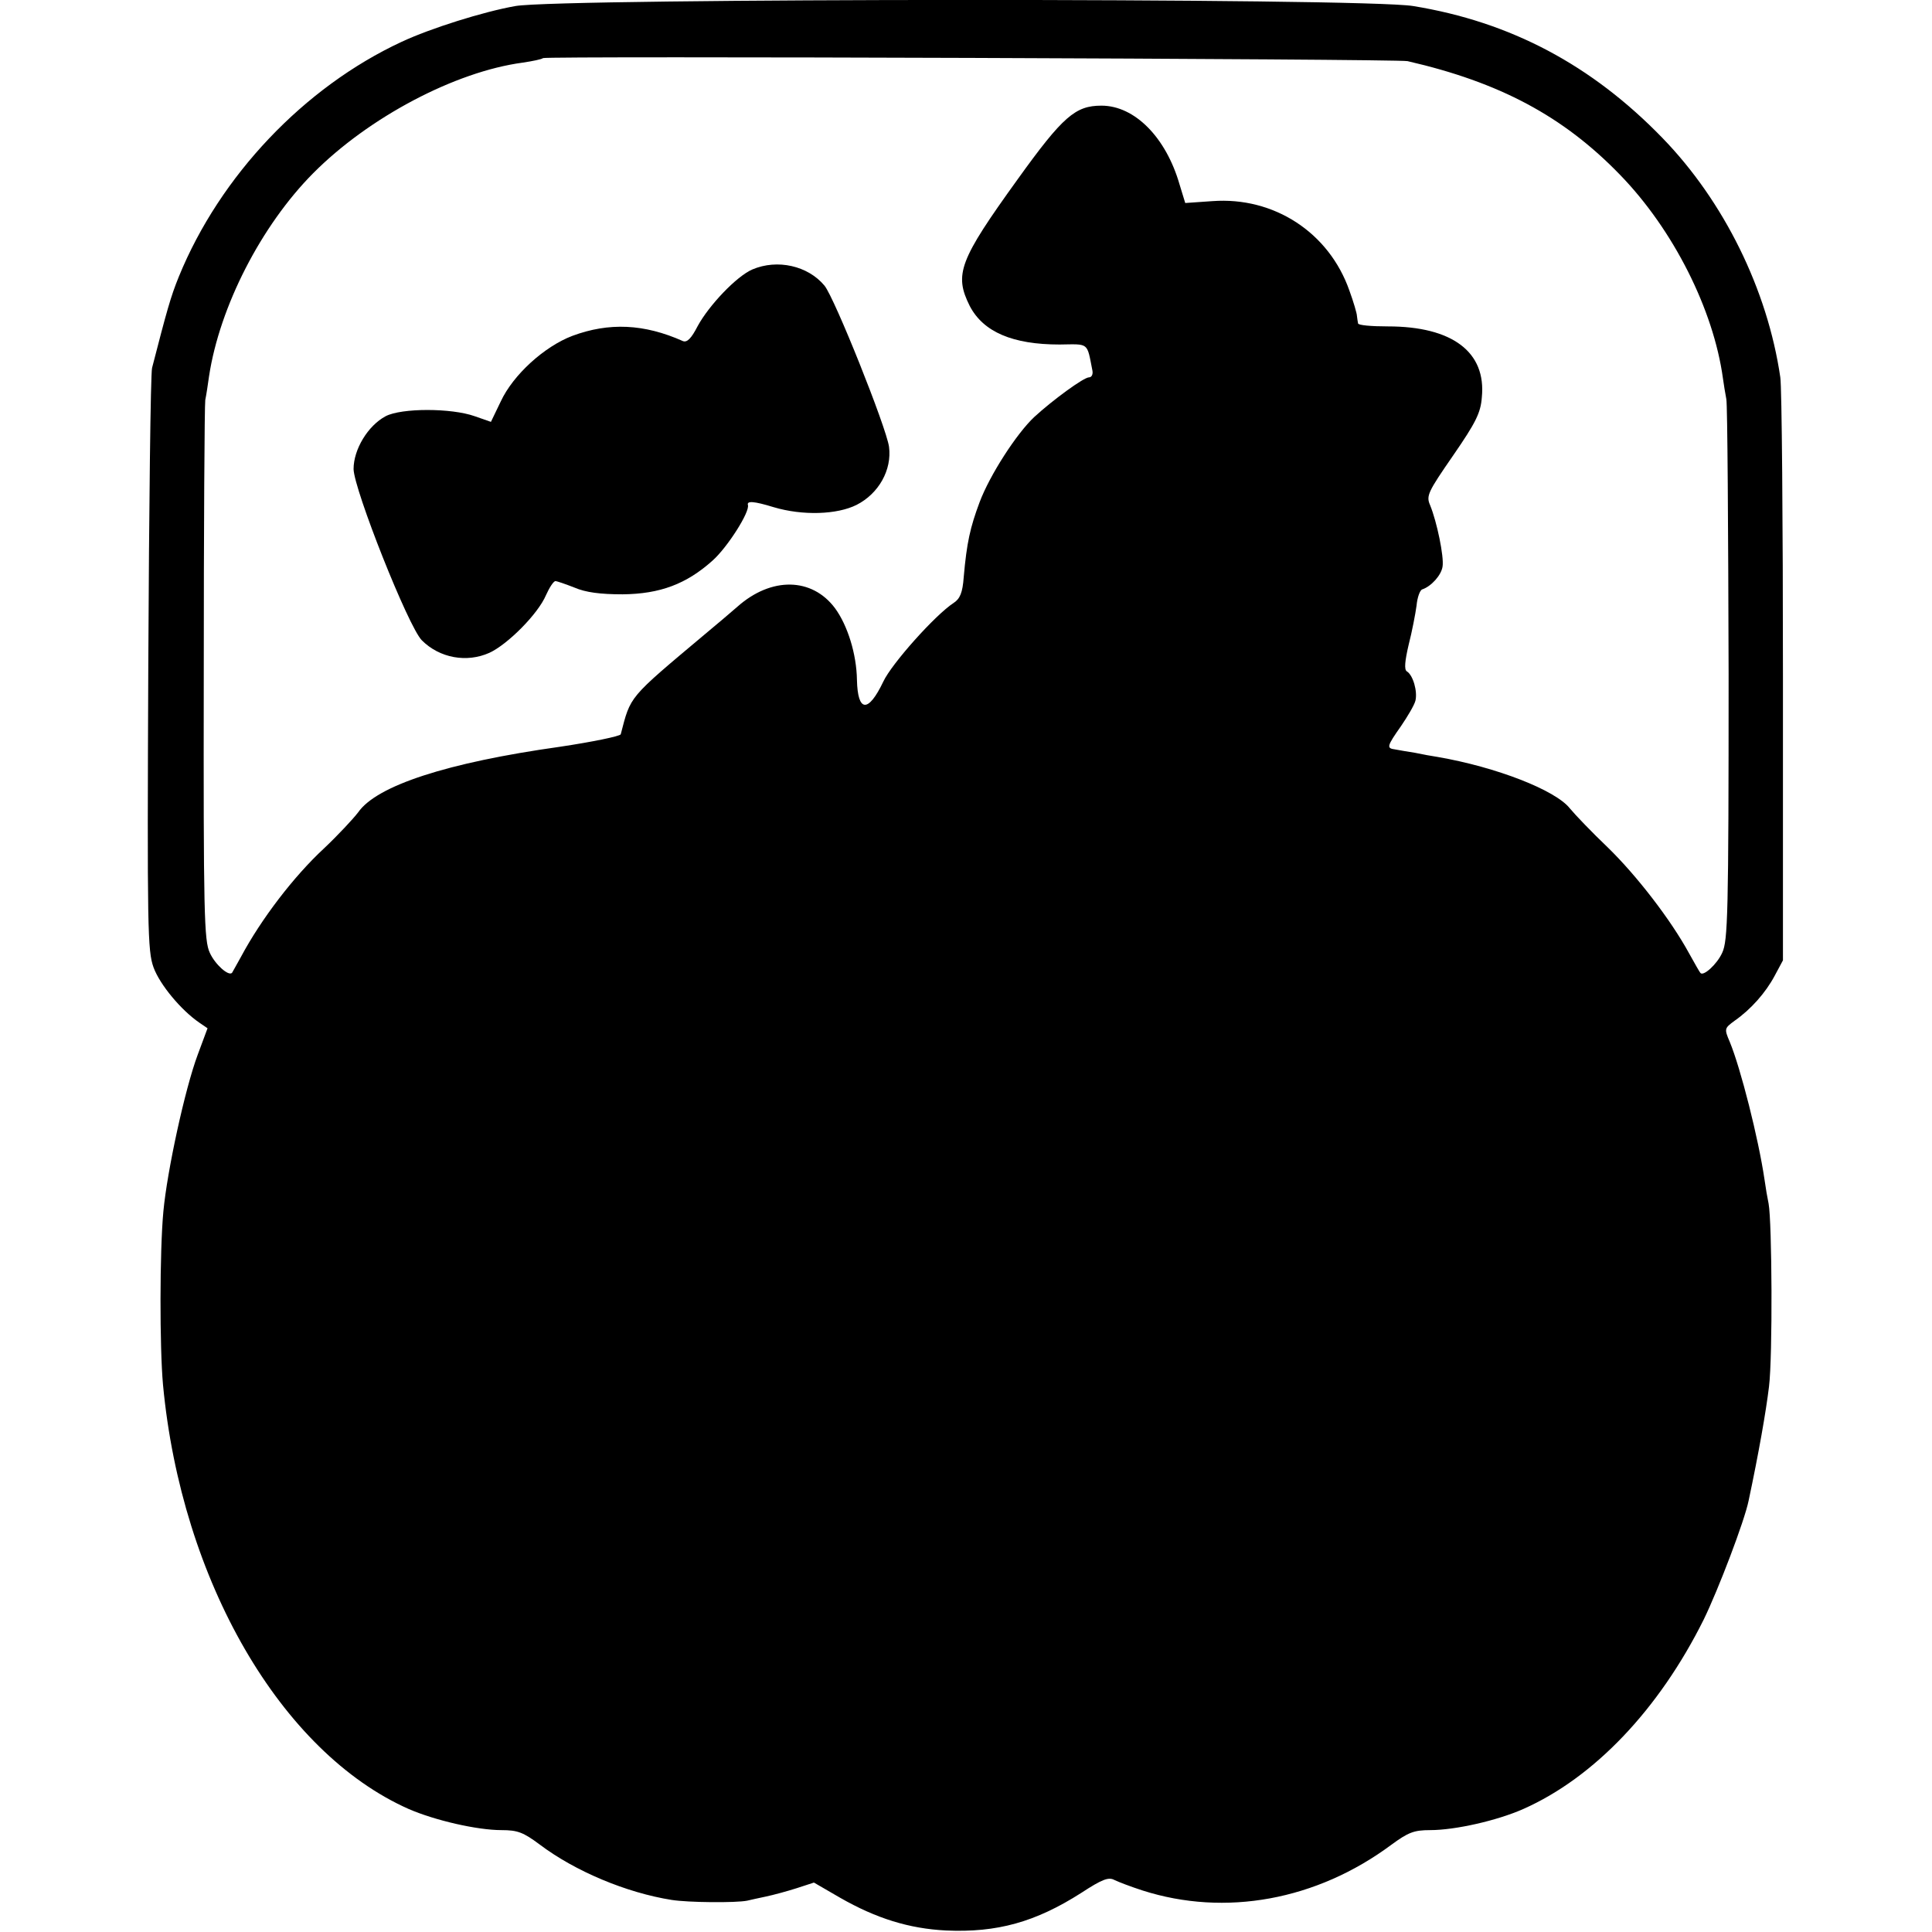
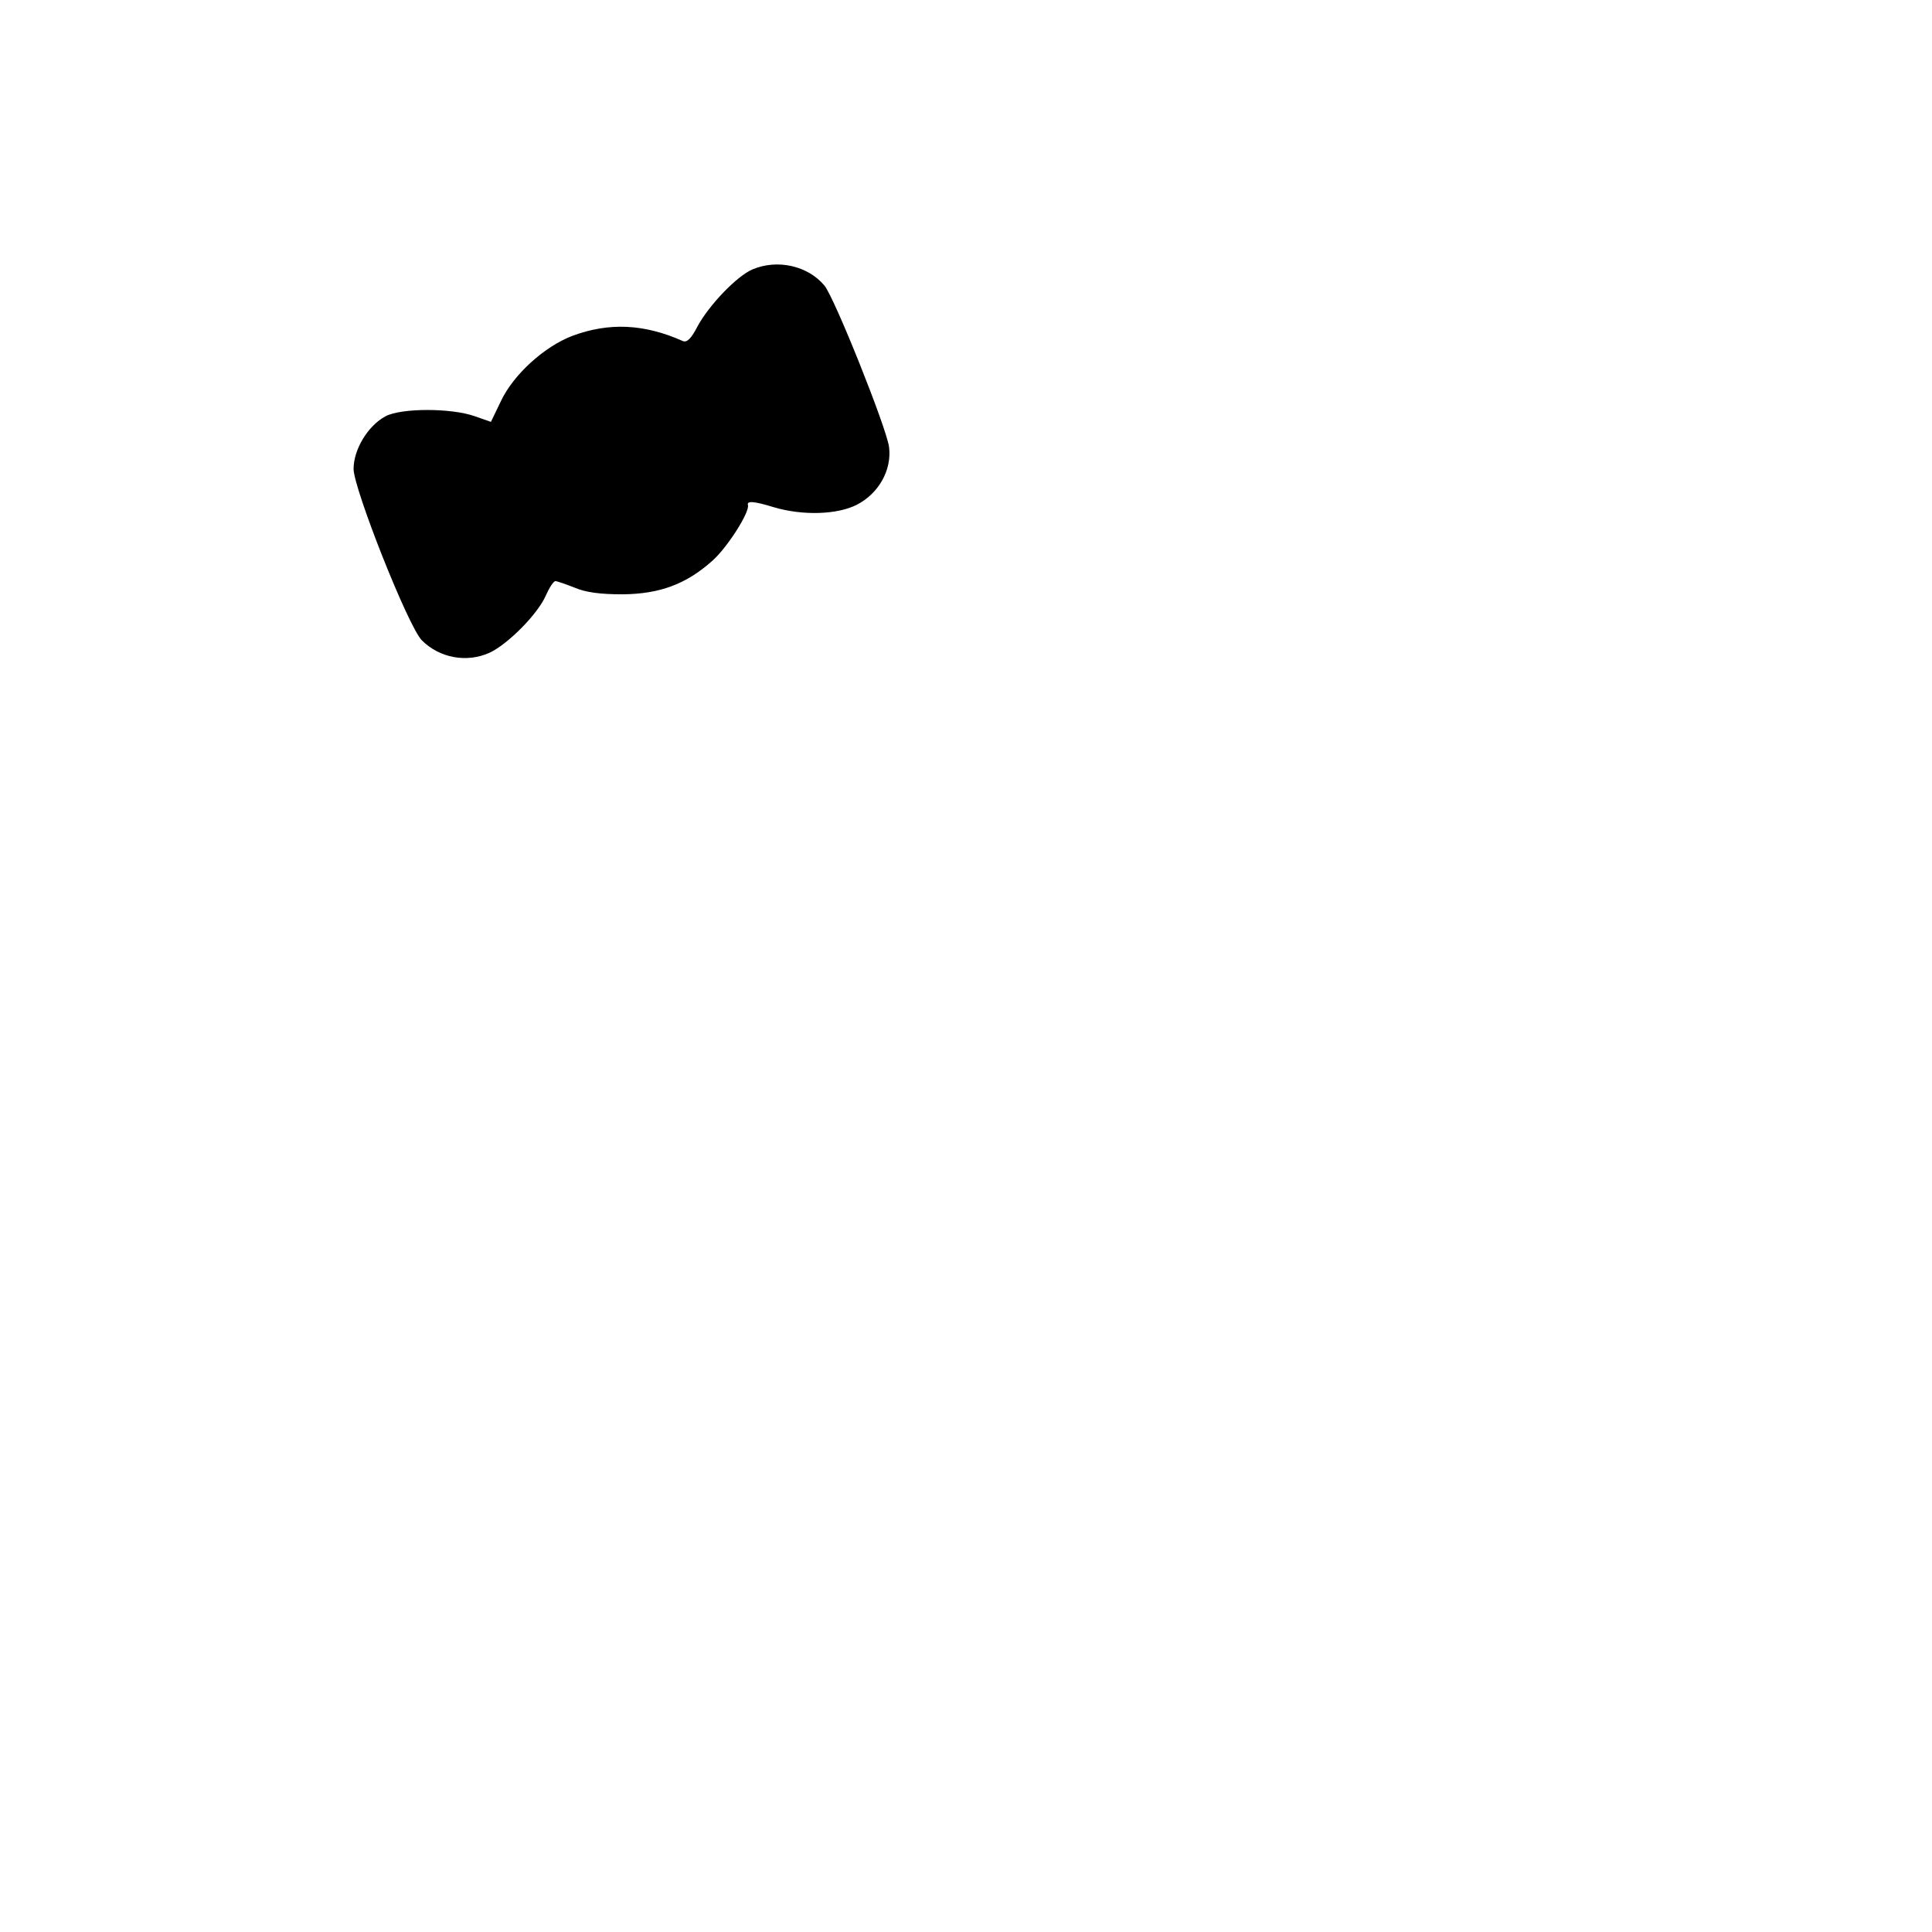
<svg xmlns="http://www.w3.org/2000/svg" version="1.0" width="512pt" height="512pt" viewBox="0 0 512 512" preserveAspectRatio="xMidYMid meet">
  <g transform="translate(0,512) scale(0.1,-0.1)" fill="#000000" stroke="none">
-     <path d="M1366 5104 c-85 -15 -225 -59 -302 -95 -258 -120 -481 -355 -590 -622 -22 -54 -32 -91 -71 -242 -4 -16 -8 -370 -10 -786 -3 -702 -2 -759 14 -803 17 -46 73 -113 121 -146 l22 -15 -26 -70 c-34 -91 -81 -308 -91 -415 -10 -106 -10 -361 -1 -460 49 -520 313 -974 651 -1124 69 -30 181 -56 246 -56 43 0 58 -6 101 -38 94 -71 230 -128 350 -147 44 -7 170 -8 200 -2 8 2 31 7 50 11 19 4 56 14 81 22 l46 15 69 -40 c96 -55 183 -82 281 -87 135 -6 237 22 359 100 55 36 72 42 87 34 10 -5 44 -18 75 -28 219 -70 461 -26 659 121 45 33 60 39 103 39 66 0 177 25 247 56 187 83 359 263 478 502 39 80 108 261 119 315 27 127 46 236 54 302 10 80 8 437 -1 485 -3 14 -8 43 -11 65 -16 108 -63 294 -92 364 -15 35 -14 36 13 56 43 30 82 74 106 119 l22 41 0 750 c0 413 -3 770 -7 795 -34 233 -150 467 -312 634 -188 194 -403 308 -661 350 -131 22 -2259 21 -2379 0z m2364 -146 c244 -56 413 -146 563 -301 141 -145 248 -357 273 -540 2 -15 6 -39 9 -55 3 -15 5 -343 6 -729 0 -638 -2 -706 -17 -738 -14 -31 -51 -64 -58 -53 -2 2 -15 25 -30 52 -48 88 -138 205 -215 280 -42 40 -87 87 -101 104 -38 48 -194 109 -350 136 -14 2 -41 7 -60 11 -19 3 -43 7 -53 9 -23 3 -22 8 16 62 17 25 35 55 38 67 6 24 -6 68 -23 78 -7 5 -5 27 5 70 9 35 18 82 21 104 2 22 9 41 15 43 24 8 51 38 54 61 4 26 -15 118 -33 162 -11 25 -6 35 61 132 60 87 73 113 76 154 12 120 -78 188 -249 188 -43 0 -79 3 -79 8 -1 4 -2 13 -3 20 0 6 -9 37 -20 67 -54 154 -200 249 -363 237 l-72 -5 -15 49 c-36 125 -119 209 -207 209 -69 0 -102 -28 -222 -195 -155 -215 -169 -252 -127 -336 36 -69 114 -102 238 -102 79 1 72 7 87 -69 2 -10 -2 -18 -9 -18 -14 0 -96 -60 -145 -105 -47 -44 -118 -154 -145 -226 -25 -67 -34 -107 -42 -198 -3 -42 -10 -58 -27 -69 -49 -32 -164 -161 -186 -208 -40 -84 -68 -82 -70 4 -1 69 -25 145 -58 190 -61 82 -169 84 -259 4 -17 -15 -55 -47 -85 -72 -206 -173 -197 -163 -224 -266 -2 -5 -74 -20 -161 -33 -299 -42 -486 -103 -535 -174 -13 -17 -53 -60 -90 -95 -81 -75 -167 -188 -220 -287 -12 -22 -23 -41 -24 -43 -9 -10 -45 22 -59 53 -15 32 -17 100 -16 738 0 386 2 713 4 727 3 14 7 42 10 63 28 184 138 399 276 538 147 148 376 269 555 293 27 4 51 9 54 12 6 6 2262 -2 2291 -8z" />
    <path d="M1994 4406 c-42 -18 -115 -95 -145 -150 -17 -33 -28 -44 -39 -40 -103 46 -196 50 -293 14 -74 -28 -157 -103 -190 -174 l-26 -54 -43 15 c-62 22 -194 22 -236 0 -47 -25 -85 -88 -85 -140 1 -54 145 -418 181 -454 47 -47 119 -60 179 -33 48 22 129 103 150 153 9 20 20 37 25 37 4 0 27 -8 50 -17 30 -13 69 -18 128 -18 99 1 169 27 239 90 39 35 99 129 93 147 -3 11 16 10 68 -6 77 -23 168 -20 220 6 59 30 94 93 86 154 -7 51 -144 394 -171 427 -44 53 -125 71 -191 43z" />
  </g>
</svg>